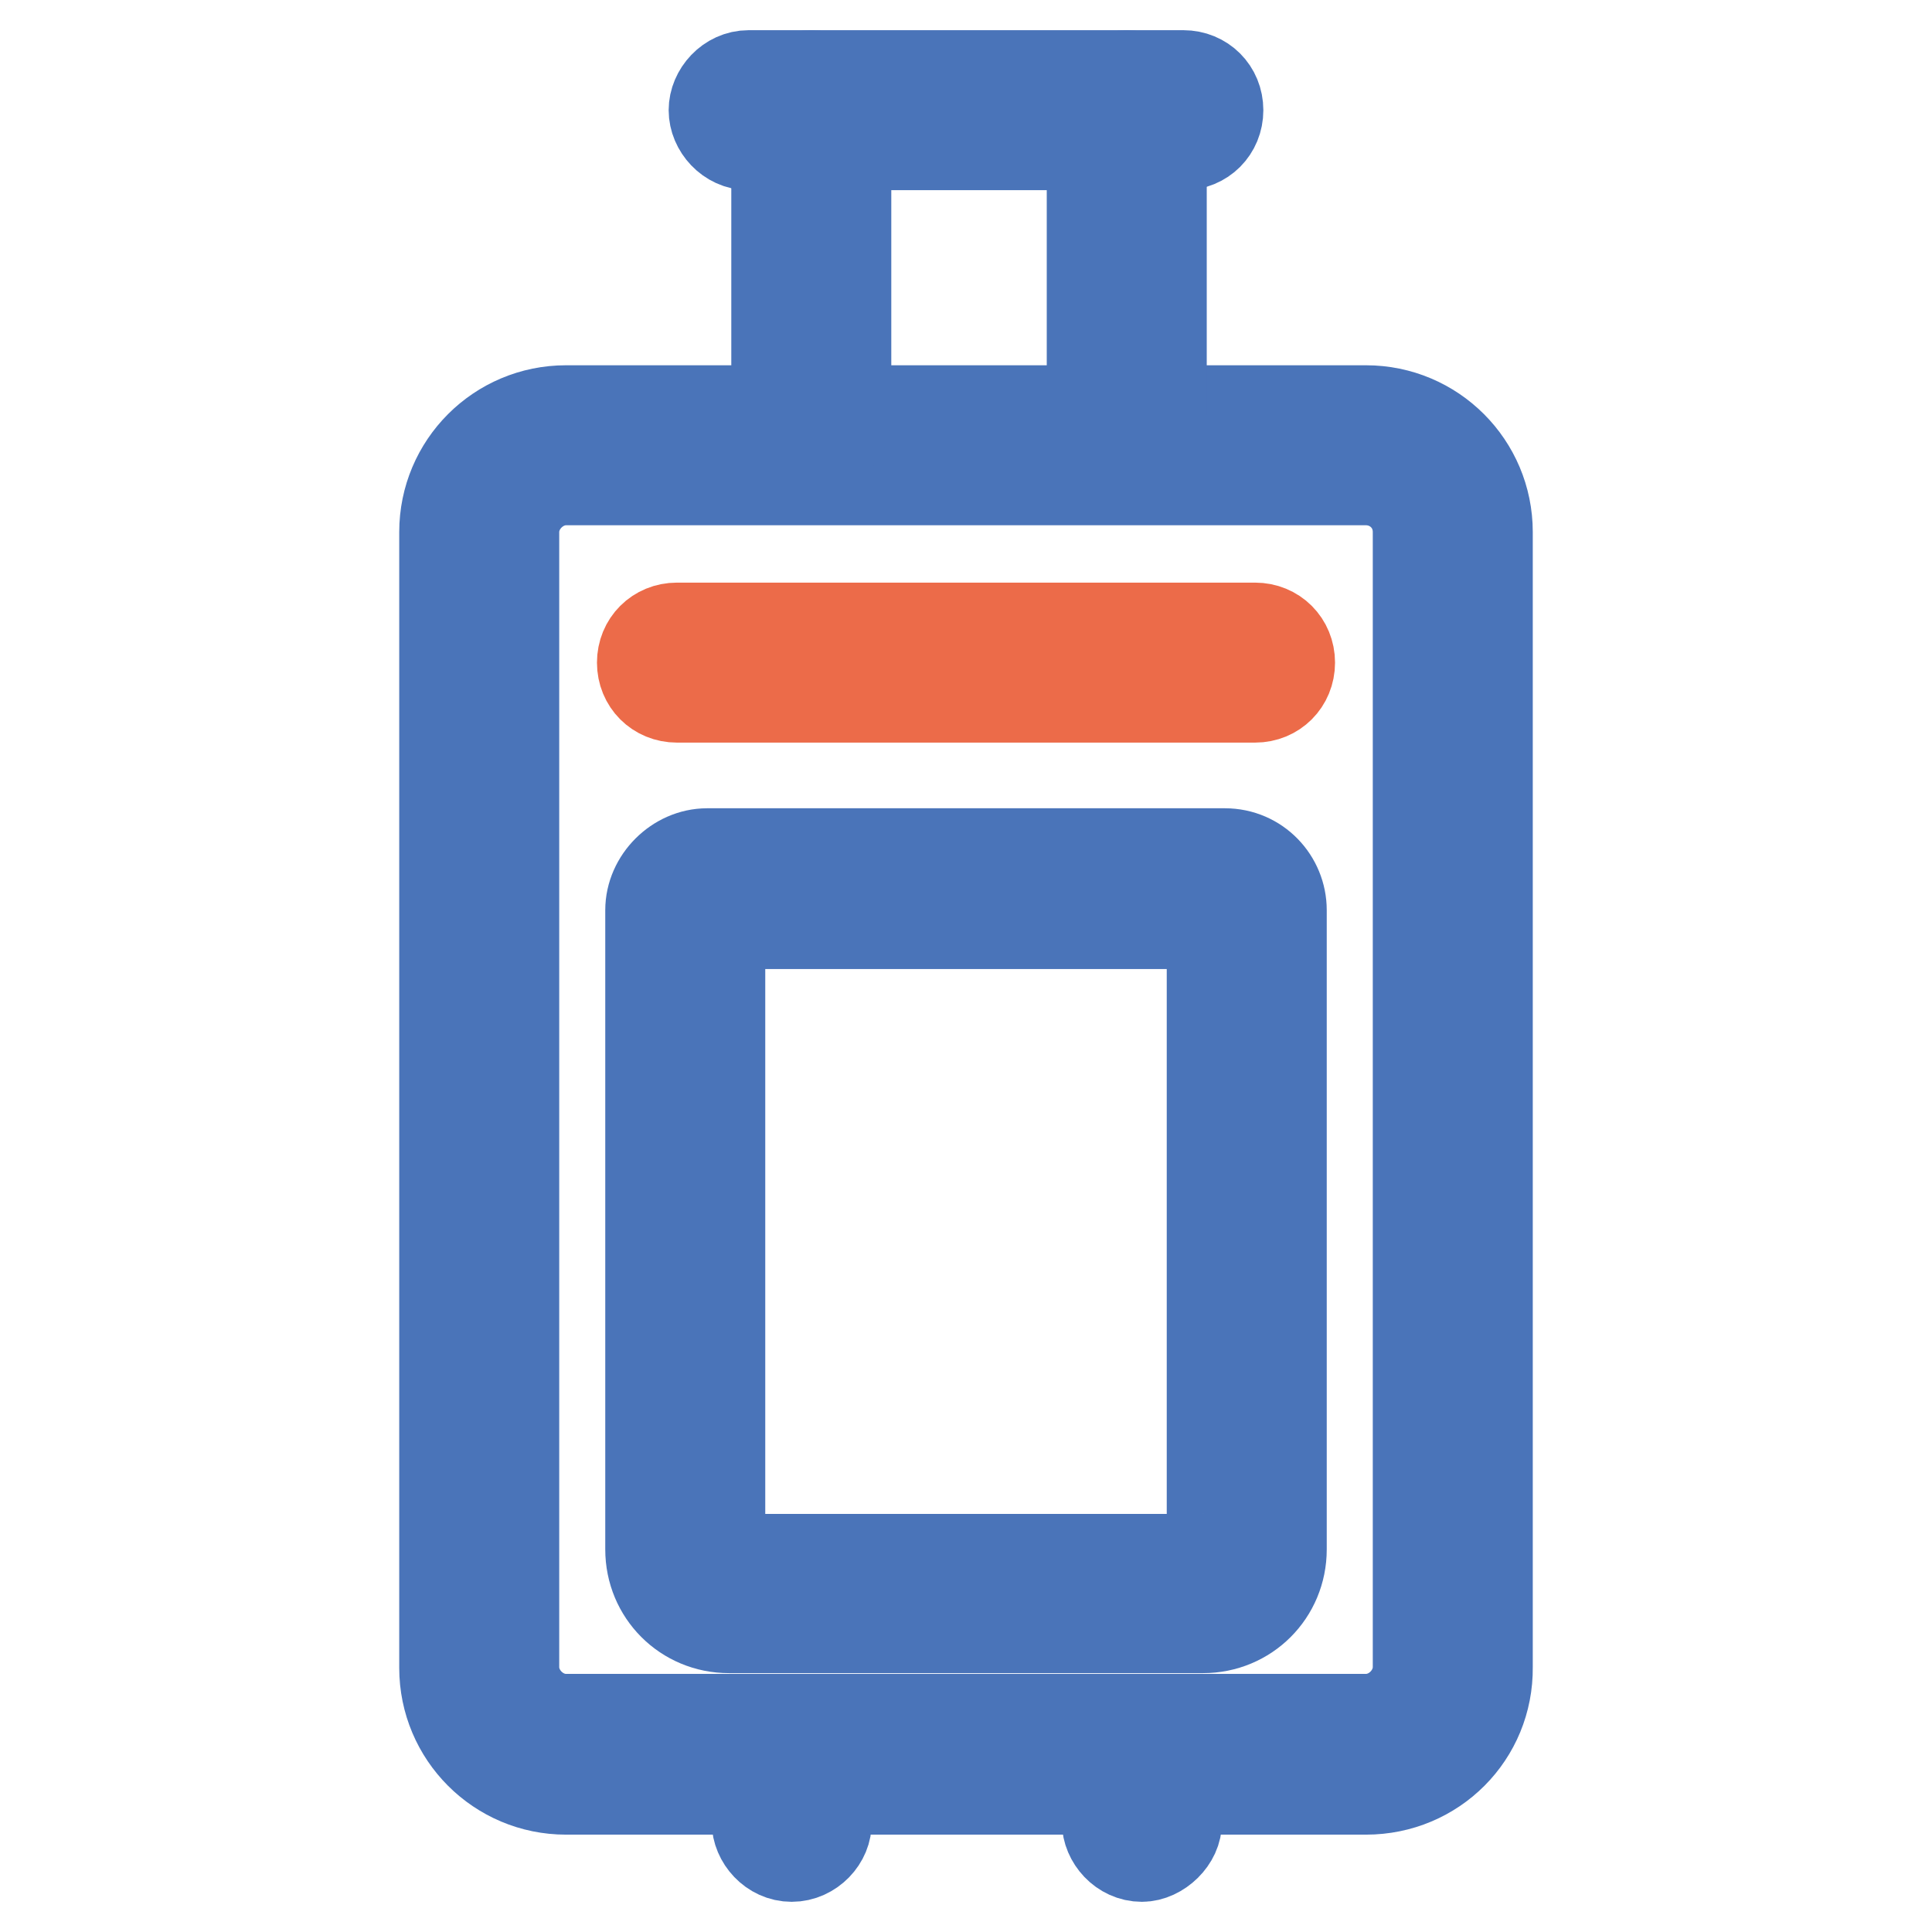
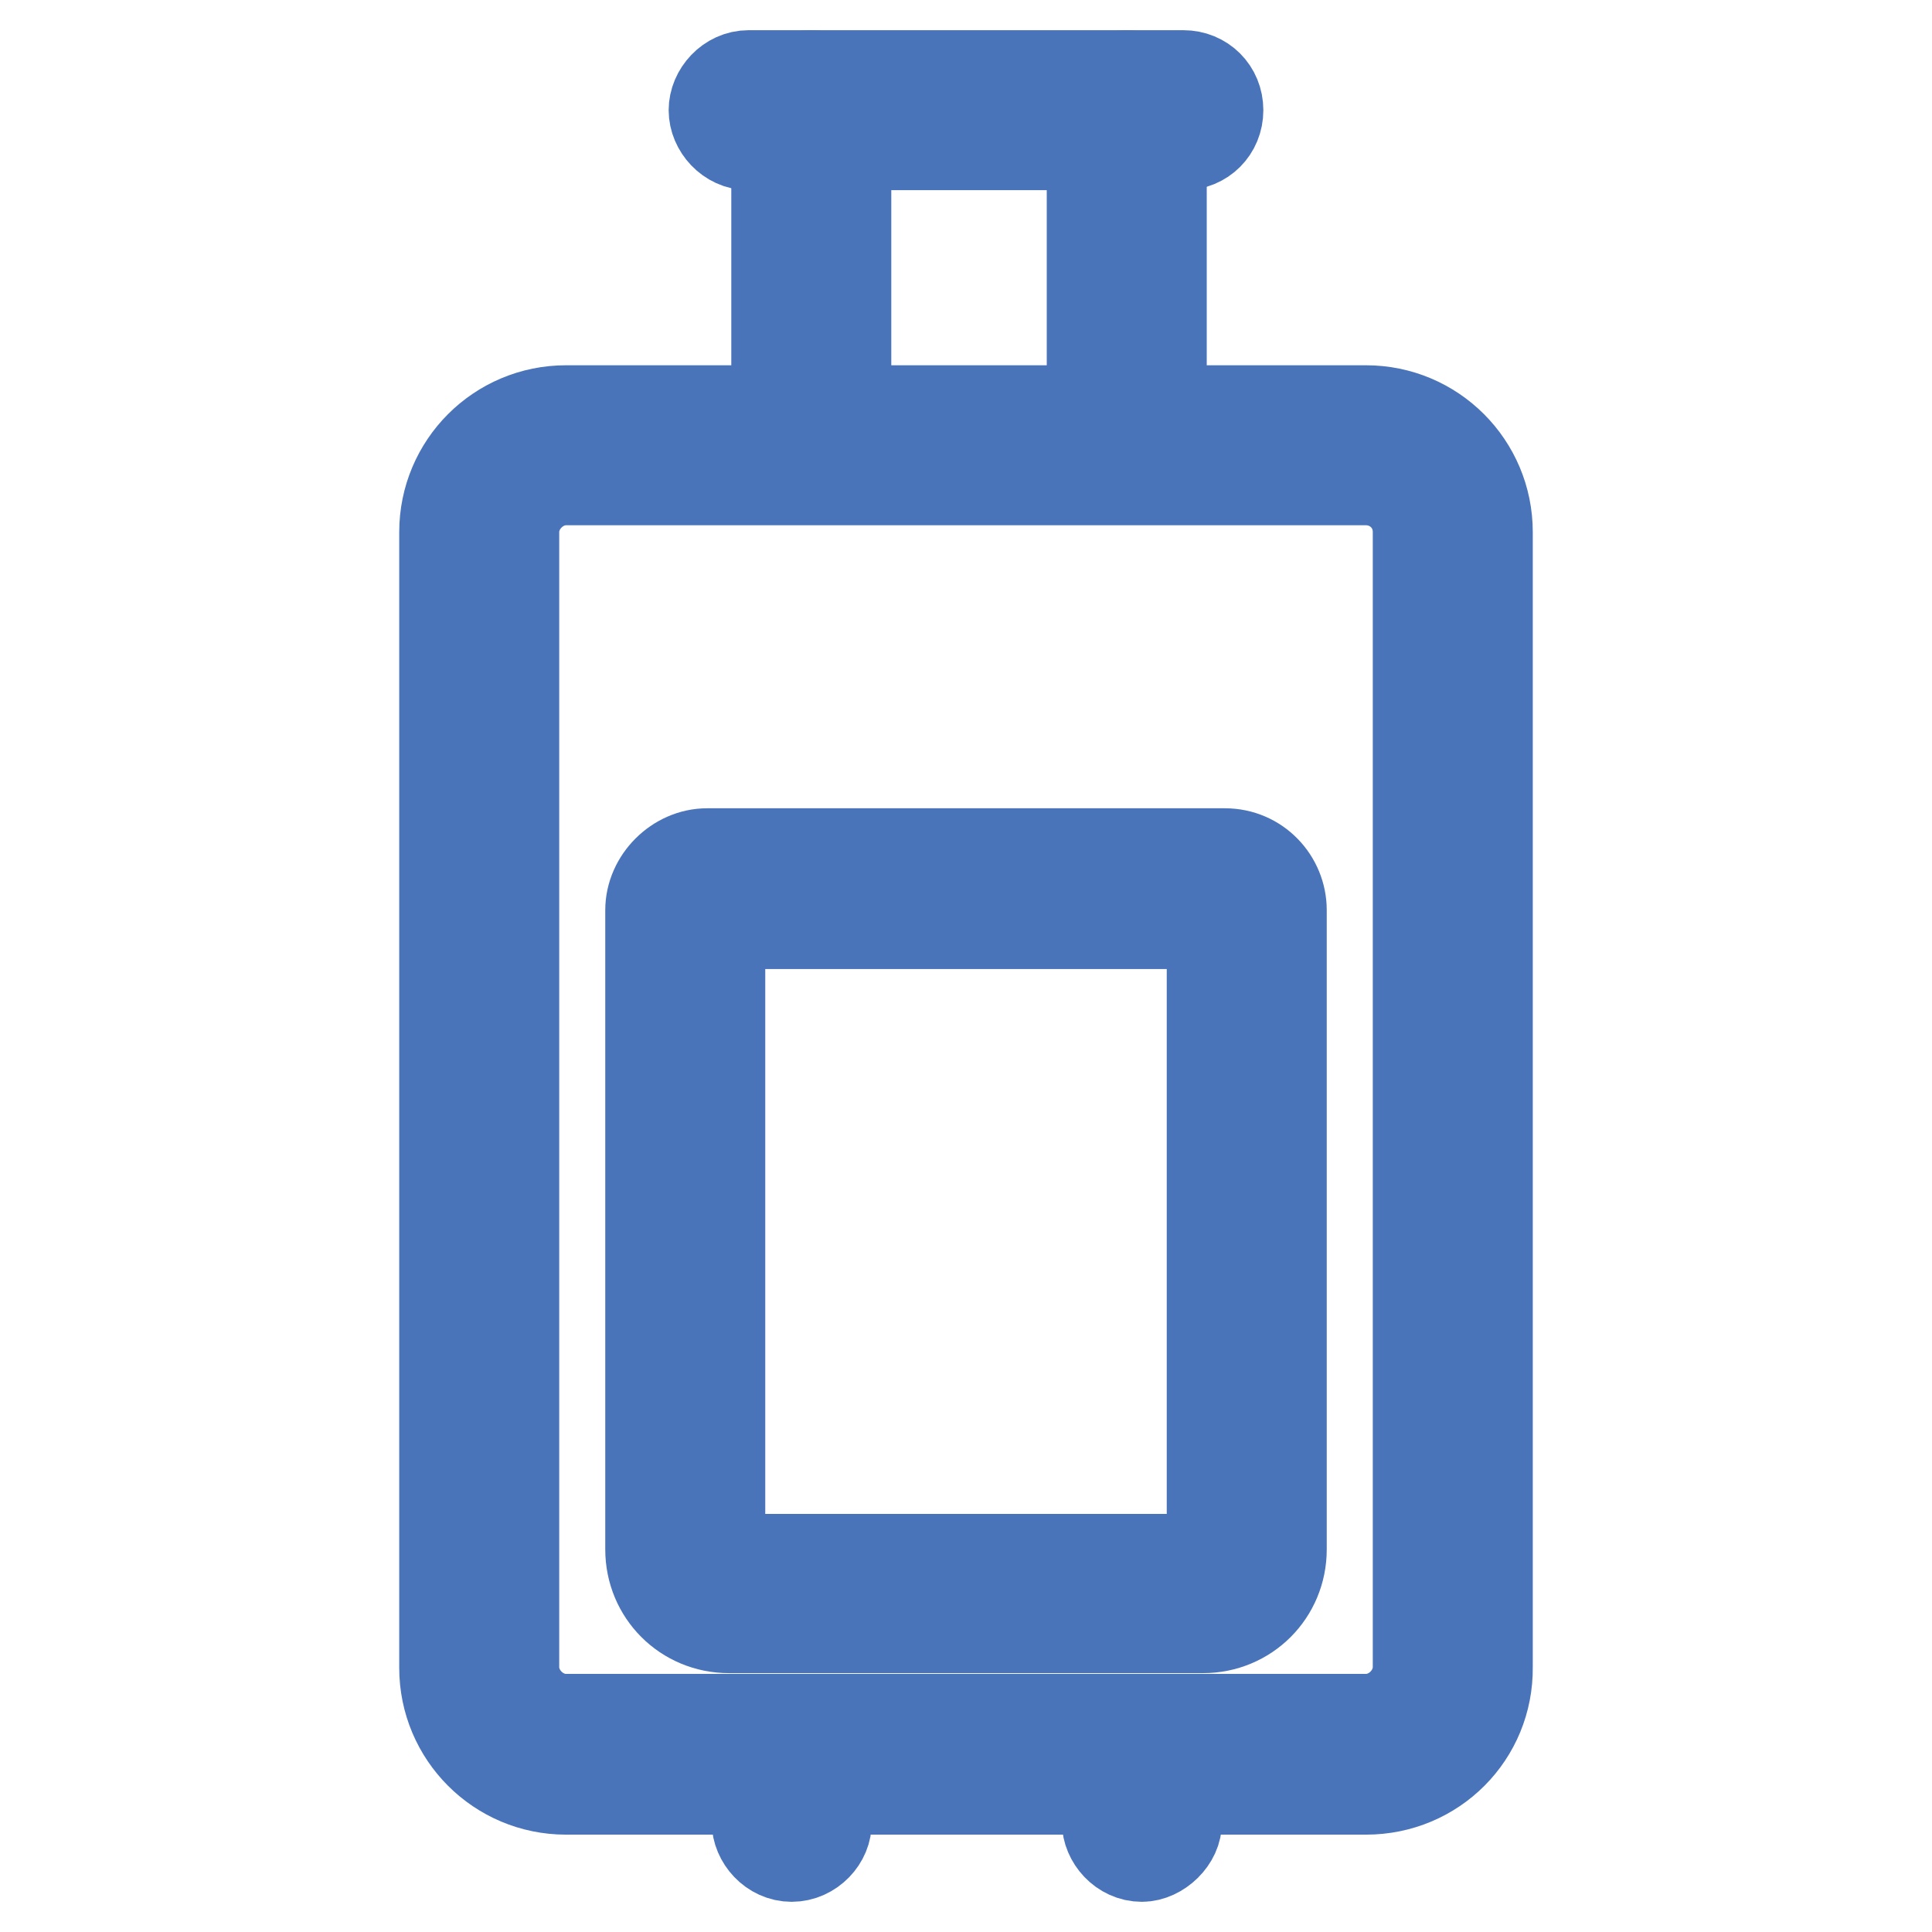
<svg xmlns="http://www.w3.org/2000/svg" version="1.1" x="0px" y="0px" viewBox="0 0 256 256" enable-background="new 0 0 256 256" xml:space="preserve">
  <g>
    <path stroke-width="12" fill-opacity="0" stroke="#4a74b9" d="M181,237.1H75c-8.9,0-16.1-7.2-16.1-16.1V70.5c0-8.9,7.2-16.1,16.1-16.1h106c8.9,0,16.1,7.2,16.1,16.1 v150.4C197.2,229.9,190,237.1,181,237.1z M75,63.6c-3.7,0-6.9,3.2-6.9,6.9v150.4c0,3.7,3.2,6.9,6.9,6.9h106c3.7,0,6.9-3.2,6.9-6.9 V70.5c0-4-3.2-6.9-6.9-6.9H75z" />
    <path stroke-width="12" fill-opacity="0" stroke="#d3dff2" d="M159.4,211.1H96.6c-3.2,0-5.8-2.6-5.8-5.8v-84.7c0-1.4,1.4-2.9,2.9-2.9h68.6c1.7,0,2.9,1.4,2.9,2.9v84.7 C165.2,208.5,162.6,211.1,159.4,211.1z" />
    <path stroke-width="12" fill-opacity="0" stroke="#4a74b9" d="M159.4,215.7H96.6c-5.8,0-10.4-4.6-10.4-10.4v-84.7c0-4,3.5-7.5,7.5-7.5h68.6c4.3,0,7.5,3.5,7.5,7.5v84.7 C169.8,211.1,165.2,215.7,159.4,215.7z M95.4,122.4v83c0,0.6,0.6,1.2,1.2,1.2h62.8c0.6,0,1.2-0.6,1.2-1.2v-83H95.4z" />
-     <path stroke-width="12" fill-opacity="0" stroke="#ec6b49" d="M166.3,92.4H89.7c-2.6,0-4.6-2-4.6-4.6s2-4.6,4.6-4.6h76.6c2.6,0,4.6,2,4.6,4.6S168.9,92.4,166.3,92.4z" />
    <path stroke-width="12" fill-opacity="0" stroke="#4a74b9" d="M107.5,59.6c-2.6,0-4.6-2-4.6-4.6V14.6c0-2.6,2-4.6,4.6-4.6c2.6,0,4.6,2,4.6,4.6V55 C112.2,57.5,110.1,59.6,107.5,59.6z M149.3,59.6c-2.6,0-4.6-2-4.6-4.6V14.6c0-2.6,2-4.6,4.6-4.6c2.6,0,4.6,2,4.6,4.6V55 C153.9,57.5,151.9,59.6,149.3,59.6z" />
-     <path stroke-width="12" fill-opacity="0" stroke="#4a74b9" d="M156.8,19.2H99.2c-2.6,0-4.6-2.3-4.6-4.6s2-4.6,4.6-4.6h57.6c2.6,0,4.6,2,4.6,4.6S159.4,19.2,156.8,19.2z" />
+     <path stroke-width="12" fill-opacity="0" stroke="#4a74b9" d="M156.8,19.2H99.2c-2.6,0-4.6-2.3-4.6-4.6s2-4.6,4.6-4.6h57.6c2.6,0,4.6,2,4.6,4.6S159.4,19.2,156.8,19.2" />
    <path stroke-width="12" fill-opacity="0" stroke="#d3dff2" d="M104.9,241.4v-8.6" />
    <path stroke-width="12" fill-opacity="0" stroke="#4a74b9" d="M104.9,246c-2.6,0-4.6-2.3-4.6-4.6v-8.6c0-2.6,2-4.6,4.6-4.6c2.6,0,4.6,2,4.6,4.6v8.6 C109.6,243.7,107.5,246,104.9,246z" />
    <path stroke-width="12" fill-opacity="0" stroke="#d3dff2" d="M151.3,241.4v-8.6" />
    <path stroke-width="12" fill-opacity="0" stroke="#4a74b9" d="M151.3,246c-2.6,0-4.6-2.3-4.6-4.6v-8.6c0-2.6,2-4.6,4.6-4.6c2.6,0,4.6,2,4.6,4.6v8.6 C156,243.7,153.6,246,151.3,246z" />
  </g>
</svg>